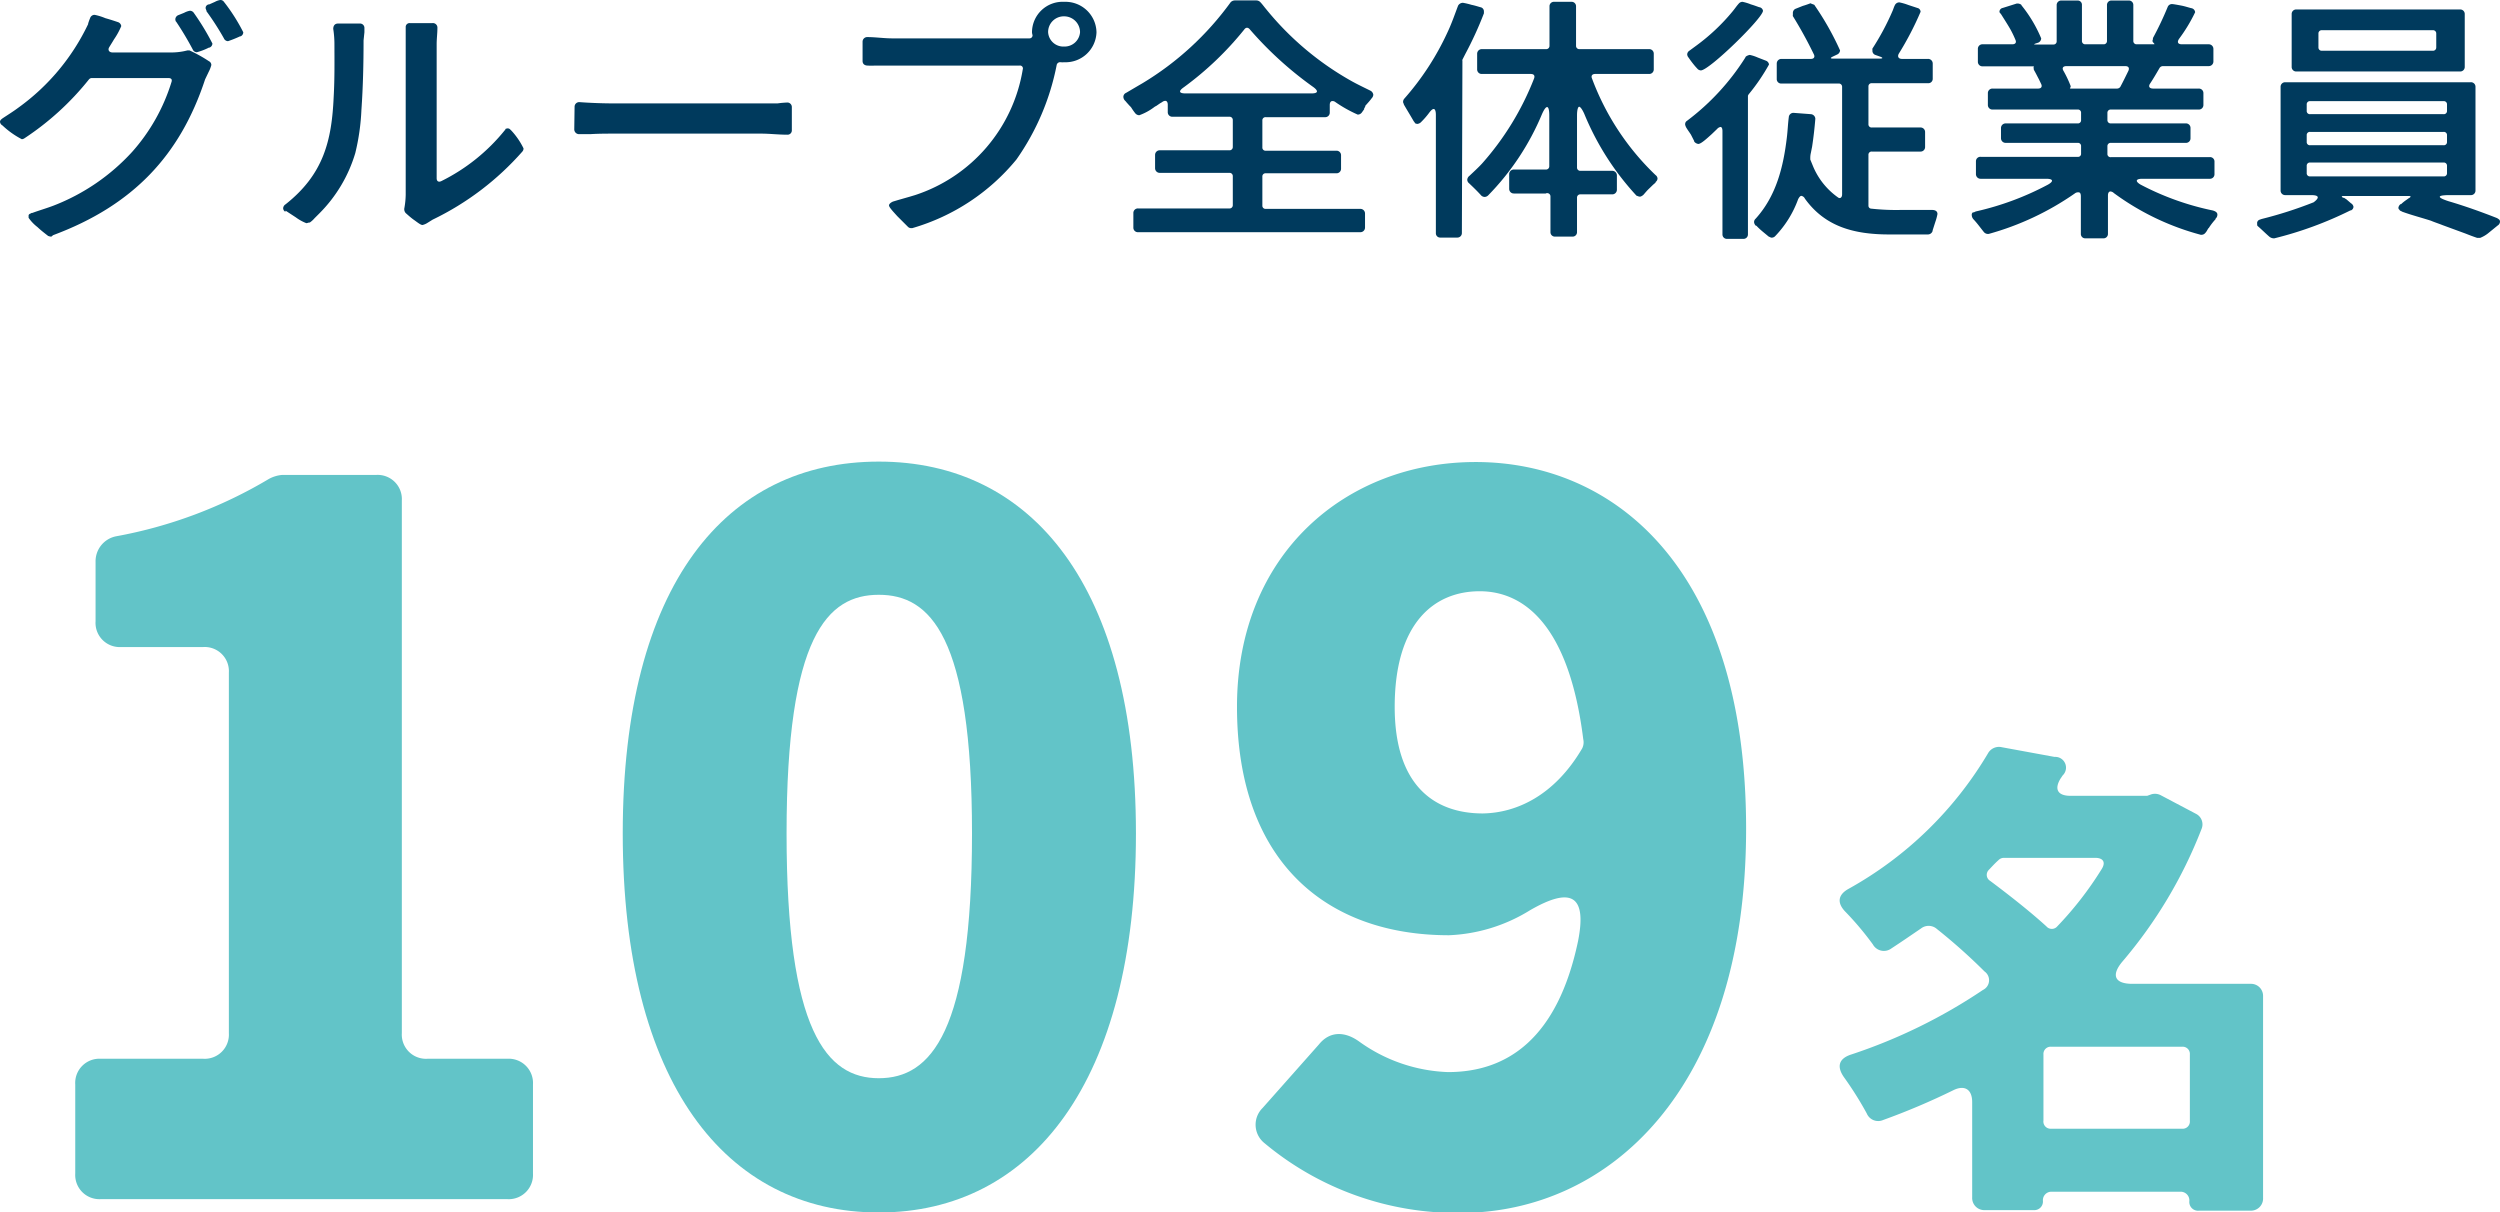
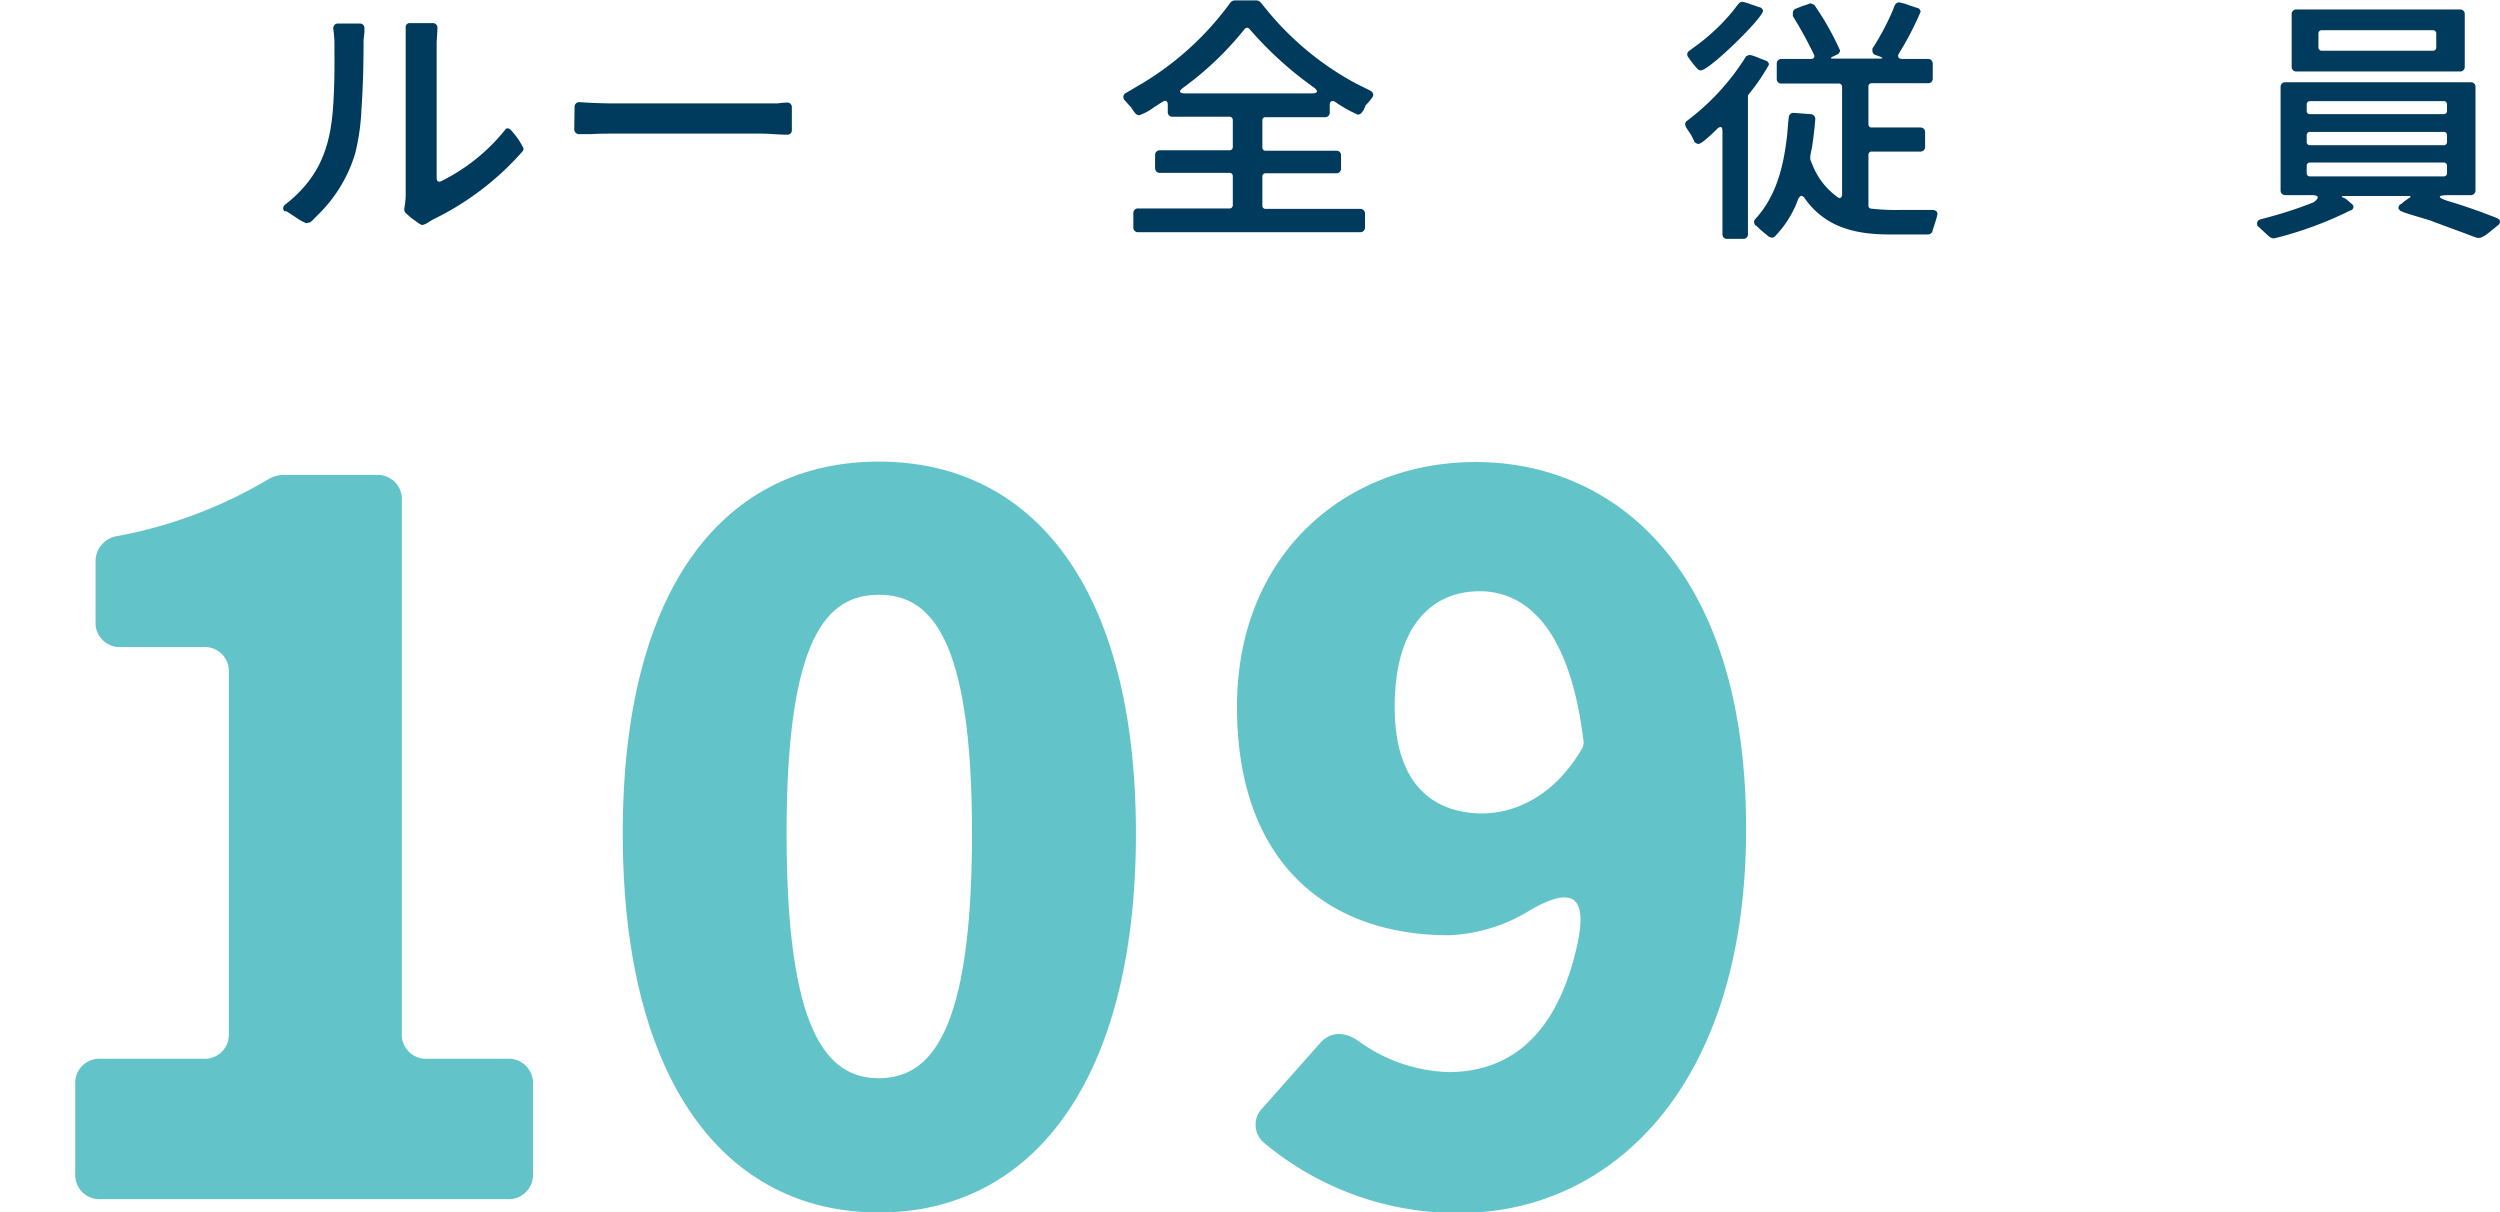
<svg xmlns="http://www.w3.org/2000/svg" viewBox="0 0 232.56 112.79">
  <defs>
    <style>.cls-1{fill:#003a5d;}.cls-2{fill:#62c4c8;}</style>
  </defs>
  <g id="レイヤー_2" data-name="レイヤー 2">
    <g id="レイヤー_2-2" data-name="レイヤー 2">
-       <path class="cls-1" d="M10.48,4.88h5.33a6,6,0,0,0,1.62-.19h.05l.1,0h.05a13.22,13.22,0,0,1,1.8,1,.4.4,0,0,1,.23.36,3,3,0,0,1-.25.64l-.33.69v0c-2.32,7.05-6.68,11.72-14.15,14.5,0,0,0,0,0,0L4.8,22a.39.39,0,0,1-.15,0l-.17-.05s0,0,0,0l0,0c-.2-.16-.62-.47-1-.83a3.83,3.83,0,0,1-.82-.86s0-.09,0-.14l0-.1a.23.23,0,0,1,.15-.14l.13-.07H3c.65-.24,1.32-.43,2-.69a19.35,19.35,0,0,0,7.3-5,17.5,17.5,0,0,0,3.65-6.48c.08-.24,0-.38-.3-.38H8.55a.36.36,0,0,0-.27.12,25.84,25.84,0,0,1-6,5.48.5.5,0,0,1-.25.09A7.87,7.87,0,0,1,.23,11.67.44.44,0,0,1,0,11.34c0-.17.15-.26.25-.34.5-.33,1-.64,1.48-1A20.32,20.32,0,0,0,8.2,2.24V2.19a5.2,5.2,0,0,1,.18-.5.44.44,0,0,1,.42-.31,5.2,5.2,0,0,1,1,.31c.5.14,1,.31,1.15.36a.45.45,0,0,1,.33.38,6.73,6.73,0,0,1-.68,1.24c-.15.26-.32.52-.45.74S10.13,4.88,10.48,4.88ZM16.36,2a.51.51,0,0,1-.05-.22.44.44,0,0,1,.3-.38l.52-.21A1.79,1.79,0,0,1,17.66,1a.44.44,0,0,1,.35.17,22.66,22.66,0,0,1,1.75,2.88.42.42,0,0,1-.28.38h-.05a5.81,5.81,0,0,1-1.12.43.42.42,0,0,1-.38-.26,29,29,0,0,0-1.52-2.55S16.38,2,16.36,2Zm2.85-.93V1s0,0,0,0L19.13.79V.69a.35.35,0,0,1,.28-.28s.05,0,.05,0L20,.17A1.53,1.53,0,0,1,20.48,0a.39.39,0,0,1,.35.17A16.84,16.84,0,0,1,22.63,3a.41.41,0,0,1-.25.38h-.05a10.47,10.47,0,0,1-1.12.45.42.42,0,0,1-.38-.26A25.28,25.28,0,0,0,19.21,1.05Z" />
      <path class="cls-1" d="M26.54,19.7a.4.4,0,0,1-.2-.33.46.46,0,0,1,.22-.36c3.53-2.79,4.3-5.91,4.48-10,.1-1.74.07-3.52.07-4.81A9.36,9.36,0,0,0,31,2.69c0-.28.13-.5.45-.5h2a.41.41,0,0,1,.45.43V3l-.08.76c0,2.17-.05,4.32-.2,6.48a20.58,20.58,0,0,1-.57,4,13.3,13.3,0,0,1-3.33,5.6l-.45.45a2.46,2.46,0,0,1-.45.41s-.05,0-.08,0l-.17.05a.14.14,0,0,1-.1,0,4.17,4.17,0,0,1-.95-.53l-.95-.62Zm11.08-.36a7.65,7.65,0,0,0,.12-1.24v-14c0-.19,0-.4,0-.59l0-.38c0-.22,0-.41,0-.6a.36.36,0,0,1,.4-.38h2.08a.42.42,0,0,1,.47.45c0,.5-.07,1-.07,1.5V16.58c0,.28.17.4.45.26a17.64,17.64,0,0,0,5.9-4.74l.05,0A.38.38,0,0,1,47,12l.15-.05a.25.25,0,0,1,.13,0c.12,0,.22.14.3.21a6.84,6.84,0,0,1,1.12,1.64.43.43,0,0,1-.1.29,26.34,26.34,0,0,1-8.35,6.34l-.45.28a1.46,1.46,0,0,1-.5.22c-.18,0-.5-.27-.8-.48s-.63-.52-.75-.62A.53.53,0,0,1,37.62,19.34Z" />
      <path class="cls-1" d="M53.45,9.93a.43.43,0,0,1,.45-.43c1.08.08,2.23.12,3.33.12H70.78c.53,0,1,0,1.55,0a8.4,8.4,0,0,1,.85-.08.42.42,0,0,1,.48.43V12.1a.4.4,0,0,1-.43.43c-.82,0-1.62-.1-2.45-.1H57.23c-.78,0-1.55,0-2.33.05-.3,0-.65,0-1,0a.45.45,0,0,1-.48-.43Z" />
-       <path class="cls-1" d="M94.84,6.1H83c-.53,0-1.08,0-1.61,0a5,5,0,0,1-.67,0c-.28,0-.48-.14-.48-.43V3.88a.43.43,0,0,1,.45-.43c.75,0,1.53.12,2.31.12h12.1c.22,0,.45,0,.67,0a.28.28,0,0,0,.28-.31A1,1,0,0,1,96,3,2.85,2.85,0,0,1,99,.17,2.89,2.89,0,0,1,102,3a2.88,2.88,0,0,1-3,2.79,1.83,1.83,0,0,1-.32,0,.33.33,0,0,0-.38.24,22.87,22.87,0,0,1-3.75,8.81,19.58,19.58,0,0,1-9.68,6.38h0l-.07,0a.42.42,0,0,1-.33-.11l-1-1c-.37-.41-.77-.83-.77-1s.25-.31.37-.36l.5-.15,1.05-.3.5-.15A14.82,14.82,0,0,0,95.14,6.46.27.27,0,0,0,94.84,6.1ZM100.47,3A1.48,1.48,0,0,0,99,1.52,1.46,1.46,0,0,0,97.5,3,1.42,1.42,0,0,0,99,4.33,1.44,1.44,0,0,0,100.47,3Z" />
      <path class="cls-1" d="M114.68,19.08V16.39a.3.3,0,0,0-.33-.31H107.9a.43.43,0,0,1-.45-.43V14.41a.43.43,0,0,1,.45-.43h6.45a.3.3,0,0,0,.33-.31v-2.5a.3.3,0,0,0-.33-.31h-5.27a.42.42,0,0,1-.45-.43V9.74c0-.24-.1-.36-.23-.36a.5.5,0,0,0-.27.1,1.76,1.76,0,0,1-.2.12l-.38.26a.88.88,0,0,0-.2.12,5.26,5.26,0,0,1-1.37.74.5.5,0,0,1-.38-.19,5.66,5.66,0,0,1-.37-.53s-.1-.12-.15-.16l-.28-.31a1.29,1.29,0,0,0-.15-.17A.53.53,0,0,1,104.5,9a.41.41,0,0,1,.25-.36c.53-.31,1-.59,1.55-.91A27.88,27.88,0,0,0,114.48.21v0a.55.55,0,0,1,.4-.17h2a.52.52,0,0,1,.37.17c.2.21.35.43.53.64a27.6,27.6,0,0,0,7.87,6.65c.58.33,1.2.62,1.8.92a.5.5,0,0,1,.3.39.51.51,0,0,1-.15.33c-.17.24-.4.48-.6.71,0,0,0,0,0,.07l-.1.17s0,0,0,.07l-.22.31a.47.47,0,0,1-.38.19,12.35,12.35,0,0,1-2.07-1.16.44.44,0,0,0-.28-.1c-.15,0-.25.12-.25.36v.71a.42.42,0,0,1-.45.43h-5.5a.29.29,0,0,0-.32.31v2.5a.29.29,0,0,0,.32.31h6.55a.42.42,0,0,1,.45.43v1.24a.42.42,0,0,1-.45.43h-6.55a.29.29,0,0,0-.32.31v2.69a.29.29,0,0,0,.32.31h8.78a.43.43,0,0,1,.45.43v1.31a.43.43,0,0,1-.45.43H105.88a.42.42,0,0,1-.45-.43V19.82a.42.42,0,0,1,.45-.43h8.47A.3.3,0,0,0,114.68,19.08Zm-4.4-10.39H122c.6,0,.67-.21.2-.57a33.53,33.53,0,0,1-5.93-5.38c-.17-.21-.37-.21-.52,0a29.68,29.68,0,0,1-5.63,5.38C109.6,8.48,109.68,8.69,110.28,8.69Z" />
-       <path class="cls-1" d="M130.59,9.72s0-.05,0-.05a.35.35,0,0,1-.07-.21.47.47,0,0,1,.12-.29,25.25,25.25,0,0,0,4-6.14c.4-.84.68-1.67,1-2.51a.52.52,0,0,1,.45-.26,7.13,7.13,0,0,1,.8.19c.35.07.7.19.82.22a.39.39,0,0,1,.33.4l0,.12v.05A33.31,33.31,0,0,1,136.32,5l-.28.55a.36.36,0,0,0,0,.14l-.05,16a.42.42,0,0,1-.45.41H134a.4.4,0,0,1-.43-.41v-11c0-.36-.08-.55-.2-.55s-.25.12-.43.36a7.16,7.16,0,0,1-.72.83.57.57,0,0,1-.33.19.2.2,0,0,1-.1,0l-.15-.05,0,0,0,0a.78.78,0,0,0-.13-.19C131.19,10.72,130.89,10.24,130.59,9.72ZM143.79,18h-2.95a.43.43,0,0,1-.45-.43V16.2a.43.43,0,0,1,.45-.43h2.95a.3.3,0,0,0,.33-.31V10.74c0-.52-.08-.78-.2-.78s-.28.21-.48.66a24,24,0,0,1-5,7.55.49.49,0,0,1-.33.15.48.48,0,0,1-.37-.19c-.35-.38-.7-.72-1.08-1.08a.43.43,0,0,1-.17-.33.49.49,0,0,1,.2-.36c.37-.35.8-.74,1.17-1.14a26.24,26.24,0,0,0,4.85-7.93c.08-.24,0-.41-.32-.41h-4.53a.42.42,0,0,1-.45-.42V5a.43.43,0,0,1,.45-.43h5.95a.3.3,0,0,0,.33-.31V.57a.41.41,0,0,1,.45-.4h1.57a.41.41,0,0,1,.45.4V4.26a.3.3,0,0,0,.33.31h6.45a.42.42,0,0,1,.45.43V6.46a.42.42,0,0,1-.45.42h-5c-.28,0-.4.17-.3.41a24,24,0,0,0,5.92,9,.43.43,0,0,1,.18.31.42.42,0,0,1-.18.33L154,17a3.48,3.48,0,0,0-.3.26l-.32.31c-.18.17-.33.36-.5.55a.81.81,0,0,1-.28.17s-.1,0-.12,0l-.25-.09,0,0,0,0a25.42,25.42,0,0,1-4.85-7.6c-.2-.45-.38-.67-.48-.67s-.2.27-.2.81v4.84a.3.3,0,0,0,.33.31h2.93a.43.43,0,0,1,.45.43v1.33a.43.43,0,0,1-.45.43h-2.93a.3.3,0,0,0-.33.31V21.6a.41.41,0,0,1-.45.41h-1.57a.41.41,0,0,1-.45-.41V18.27A.3.3,0,0,0,143.79,18Z" />
      <path class="cls-1" d="M162.6,8.91V21.82a.41.41,0,0,1-.45.4h-1.47a.41.41,0,0,1-.45-.4V12.2c0-.27-.08-.39-.18-.39a.55.55,0,0,0-.32.19l-.5.48c-.5.45-1,.91-1.25.91a.6.6,0,0,1-.38-.22l0-.05-.3-.59c-.15-.24-.32-.45-.47-.72,0,0,0,0,0,0l-.07-.19v-.1a.36.36,0,0,1,.17-.28,22.13,22.13,0,0,0,5.43-5.89c0-.12.32-.24.42-.24a3.64,3.64,0,0,1,.73.24l.75.29s0,0,0,0a.44.44,0,0,1,.3.36,18.12,18.12,0,0,1-1.88,2.76A.55.55,0,0,0,162.6,8.91Zm-5.52-3.55a.48.48,0,0,1-.13-.31.43.43,0,0,1,.2-.33l.68-.5a18.65,18.65,0,0,0,3.35-3.17c.2-.24.37-.5.57-.72a.46.46,0,0,1,.35-.16,4.47,4.47,0,0,1,.78.24c.32.09.67.23.77.26A.4.4,0,0,1,164,1c0,.67-5,5.55-5.78,5.55a.46.46,0,0,1-.35-.19C157.63,6.12,157.25,5.62,157.08,5.36Zm14.28,12.72v-10a.3.3,0,0,0-.33-.31h-5.3a.41.41,0,0,1-.45-.4V5.91a.43.43,0,0,1,.45-.43h2.73c.27,0,.4-.17.27-.43a39.65,39.65,0,0,0-1.95-3.55.15.15,0,0,1,0-.09l0-.17V1.19A.43.43,0,0,1,167,.83h0l.7-.28c.25-.07.52-.17.65-.22s.1,0,.12,0l.23.09a.15.15,0,0,1,.12.1,26.38,26.38,0,0,1,2.35,4.17.45.45,0,0,1-.27.38l-.4.19c-.25.12-.25.19,0,.19h4.38c.27,0,.3-.07.05-.17l-.45-.16a.41.41,0,0,1-.3-.36v0l0-.14a.18.18,0,0,1,0-.1A23.55,23.55,0,0,0,176.06,1c.07-.16.12-.35.2-.5a.46.46,0,0,1,.42-.28,5.13,5.13,0,0,1,.83.24l.85.28s0,0,0,0a.37.37,0,0,1,.3.36A28.87,28.87,0,0,1,176.63,5c-.15.29,0,.48.3.48h2.4a.43.43,0,0,1,.46.43V7.34a.41.41,0,0,1-.46.4h-5.2a.29.29,0,0,0-.32.31v3.5a.29.29,0,0,0,.32.31h4.5a.42.42,0,0,1,.45.43v1.38a.42.42,0,0,1-.45.43h-4.5a.29.29,0,0,0-.32.31v4.72a.27.27,0,0,0,.27.28,21.17,21.17,0,0,0,2.75.12l1.9,0h1c.22,0,.5.07.5.38a4.74,4.74,0,0,1-.2.74l-.25.78v.05a.46.46,0,0,1-.45.33h-3.58c-3.35,0-6-.76-7.85-3.33a.45.45,0,0,0-.33-.26c-.1,0-.2.12-.3.31a9.74,9.74,0,0,1-2.13,3.43.44.44,0,0,1-.25.14.39.39,0,0,1-.15,0l-.22-.1v0h0c-.4-.34-.78-.62-1.13-1h-.05a.51.51,0,0,1-.17-.35.42.42,0,0,1,.15-.31c1.92-2.12,2.58-4.84,2.9-7.55.08-.65.1-1.29.18-1.88a.43.43,0,0,1,.47-.41l1.58.12a.45.45,0,0,1,.42.43c-.07.86-.17,1.74-.3,2.59l-.12.6a2,2,0,0,0-.05.5s0,.07,0,.1l.27.66a6.72,6.72,0,0,0,2.3,2.86C171.16,18.51,171.36,18.39,171.36,18.08Z" />
-       <path class="cls-1" d="M190.34,16.63h-6.07a.43.43,0,0,1-.46-.43V15a.41.41,0,0,1,.46-.41h9a.28.28,0,0,0,.32-.3V13.6a.29.29,0,0,0-.32-.31h-6.68a.43.43,0,0,1-.45-.43v-.95a.43.43,0,0,1,.45-.43h6.68a.29.29,0,0,0,.32-.31V10.5a.29.29,0,0,0-.32-.31h-7.9a.42.42,0,0,1-.45-.42V8.67a.42.42,0,0,1,.45-.43h4.22c.28,0,.4-.16.3-.4l-.22-.46c-.15-.28-.3-.59-.48-.9,0,0,0-.07,0-.1v0a.12.12,0,0,1,0-.14s0-.07,0-.07h-4.75a.42.42,0,0,1-.45-.43V4.55a.42.42,0,0,1,.45-.43h2.75c.3,0,.4-.17.3-.4a9.55,9.55,0,0,0-.48-1c-.27-.47-.57-.93-.85-1.38v0L186,1.14s0-.07,0-.09a.37.37,0,0,1,.3-.31l1.3-.41h0l.08,0h.05c.07,0,.32.07.32.17a12.51,12.51,0,0,1,1.83,3.07.45.45,0,0,1-.28.4h0l-.25.08c-.17.07-.17.09,0,.09H191a.29.29,0,0,0,.32-.31V.45a.42.42,0,0,1,.45-.4h1.48a.39.39,0,0,1,.42.4V3.81a.3.3,0,0,0,.33.31h1.67a.3.3,0,0,0,.33-.31V.45a.41.41,0,0,1,.45-.4H198a.41.41,0,0,1,.45.4V3.81a.3.3,0,0,0,.33.31h1.5c.17,0,.17,0,.05-.14a.26.26,0,0,1-.1-.19v0l.05-.17a.15.15,0,0,1,0-.09A29.75,29.75,0,0,0,201.65.64a.42.42,0,0,1,.42-.26c.1,0,.48.07.85.14s.8.22.93.24a.42.42,0,0,1,.35.38,14.73,14.73,0,0,1-1.5,2.48c-.2.31-.1.5.27.5h2.48a.43.43,0,0,1,.45.43V5.72a.43.43,0,0,1-.45.43H201.2a.38.38,0,0,0-.3.16c-.28.48-.58,1-.88,1.45-.2.29-.07.48.28.48h4.22a.42.42,0,0,1,.45.43v1.1a.42.42,0,0,1-.45.42h-8.15a.3.3,0,0,0-.33.31v.67a.3.3,0,0,0,.33.31h6.95a.42.42,0,0,1,.45.43v.95a.42.42,0,0,1-.45.43h-6.95a.3.3,0,0,0-.33.31v.72a.29.29,0,0,0,.33.3h9.15A.41.41,0,0,1,206,15V16.2a.42.42,0,0,1-.45.43H199.3c-.63,0-.7.23-.18.54a25.37,25.37,0,0,0,6.73,2.41c.15.05.42.14.42.38a.49.49,0,0,1-.17.38v.05a6.33,6.33,0,0,0-.58.74.28.28,0,0,1-.1.12l-.15.26c-.12.17-.22.31-.45.33h0l-.1,0a24.07,24.07,0,0,1-8.08-3.88.51.51,0,0,0-.32-.15c-.13,0-.23.12-.23.38v3.58a.41.41,0,0,1-.45.4H194a.4.4,0,0,1-.43-.4V18.27c0-.26-.07-.38-.22-.38A.5.5,0,0,0,193,18a26.25,26.25,0,0,1-8,3.76h0l-.08,0h-.05a.5.5,0,0,1-.35-.21c-.33-.41-.6-.79-.93-1.14a.61.61,0,0,1-.17-.41.27.27,0,0,1,.1-.24.18.18,0,0,1,.1,0,.72.72,0,0,1,.22-.1,26.66,26.66,0,0,0,6.66-2.48C191.07,16.86,191,16.63,190.34,16.63Zm2.3-8.39h4.3a.38.38,0,0,0,.3-.16c.26-.48.51-1,.76-1.51.1-.26,0-.42-.31-.42h-5.45c-.35,0-.45.19-.27.47A10.41,10.41,0,0,1,192.62,8l0,.07v.05l0,0C192.52,8.19,192.54,8.24,192.64,8.24Z" />
      <path class="cls-1" d="M215,18.15h-2.42a.42.42,0,0,1-.43-.43V8.08a.42.42,0,0,1,.43-.43h17.25a.42.42,0,0,1,.45.43v9.64a.42.42,0,0,1-.45.43h-1.95c-1.2,0-1.22.21-.1.57,1.53.45,3.06,1,4.51,1.57h0l.15.1a.27.27,0,0,1,.12.24.45.45,0,0,1-.22.35l-.8.65a2.89,2.89,0,0,1-.83.5h-.05l-.12,0s-.08,0-.1,0c-.36-.12-.73-.26-1.08-.4l-2.15-.79c-.35-.14-.73-.26-1.08-.41-.87-.28-1.8-.52-2.65-.83h0l-.17-.09s-.08,0-.08-.08a.23.23,0,0,1-.12-.21.51.51,0,0,1,.2-.33s0,0,.05,0a4,4,0,0,1,.5-.4l.17-.12a.35.35,0,0,1,.08-.05c.2-.12.17-.19-.08-.19h-6c-.23,0-.25.07-.05.17l.07,0,.15.1a.35.35,0,0,1,.08.05h0l.42.36a.46.46,0,0,1,.23.33.38.38,0,0,1-.23.33h-.05a34.24,34.24,0,0,1-7.08,2.6.66.66,0,0,1-.45-.14c-.32-.27-.75-.7-1.1-1l-.05-.07a0,0,0,0,0,0,0l0-.05,0,0,0-.12a.15.15,0,0,1,0-.09.34.34,0,0,1,.22-.26l.2-.07a38.26,38.26,0,0,0,4.83-1.55C215.8,18.39,215.73,18.15,215,18.15ZM213.18,1.31a.42.42,0,0,1,.45-.43h15.2a.42.42,0,0,1,.45.43V6.22a.42.42,0,0,1-.45.43h-15.2a.42.42,0,0,1-.45-.43Zm1.72,9.31h12.41a.29.29,0,0,0,.32-.31V9.72a.29.29,0,0,0-.32-.31H214.9a.29.29,0,0,0-.32.31v.59A.29.29,0,0,0,214.9,10.62Zm0,2.89h12.41a.29.29,0,0,0,.32-.31v-.62a.29.29,0,0,0-.32-.31H214.9a.29.29,0,0,0-.32.31v.62A.29.29,0,0,0,214.9,13.51Zm0,2.9h12.41a.29.29,0,0,0,.32-.31v-.67a.29.29,0,0,0-.32-.31H214.9a.29.29,0,0,0-.32.31v.67A.29.29,0,0,0,214.9,16.41ZM216,4.72h10.3a.3.3,0,0,0,.33-.31V3.12a.3.3,0,0,0-.33-.31H216a.3.3,0,0,0-.33.31V4.41A.3.3,0,0,0,216,4.72Z" />
-       <path class="cls-2" d="M7,109.17v-8.29a2.25,2.25,0,0,1,2.38-2.39h9.53a2.25,2.25,0,0,0,2.38-2.38V62.57a2.25,2.25,0,0,0-2.38-2.38H11.27A2.25,2.25,0,0,1,8.89,57.8V52.28a2.37,2.37,0,0,1,1.9-2.39A42.63,42.63,0,0,0,25,44.56a3.12,3.12,0,0,1,1.24-.38H35a2.25,2.25,0,0,1,2.38,2.38V96.11a2.25,2.25,0,0,0,2.38,2.38h7.43a2.26,2.26,0,0,1,2.39,2.39v8.29a2.26,2.26,0,0,1-2.39,2.38H9.36A2.25,2.25,0,0,1,7,109.17Z" />
+       <path class="cls-2" d="M7,109.17v-8.29a2.25,2.25,0,0,1,2.38-2.39h9.53a2.25,2.25,0,0,0,2.38-2.38V62.57a2.25,2.25,0,0,0-2.38-2.38H11.27A2.25,2.25,0,0,1,8.89,57.8V52.28a2.37,2.37,0,0,1,1.9-2.39A42.63,42.63,0,0,0,25,44.56a3.12,3.12,0,0,1,1.24-.38H35a2.25,2.25,0,0,1,2.38,2.38V96.11a2.25,2.25,0,0,0,2.38,2.38h7.43a2.26,2.26,0,0,1,2.39,2.39v8.29a2.26,2.26,0,0,1-2.39,2.38H9.36A2.25,2.25,0,0,1,7,109.17" />
      <path class="cls-2" d="M57.93,77.53c0-23.16,9.62-34.59,23.82-34.59s23.92,11.53,23.92,34.59S96,112.79,81.75,112.79,57.93,100.68,57.93,77.53Zm32.49,0c0-18.39-3.9-22.2-8.67-22.2s-8.58,3.81-8.58,22.2,3.72,22.77,8.58,22.77S90.42,96,90.42,77.53Z" />
      <path class="cls-2" d="M117.45,103.07l5.24-5.91c1-1.24,2.38-1.24,3.72-.29a15,15,0,0,0,8.29,2.86c5.53,0,10.2-3.14,12.1-12.2.86-4.38-.76-5-4.48-2.85A15.48,15.48,0,0,1,134.79,87c-11.33,0-19.72-6.76-19.72-21.25,0-14.29,10.2-22.77,22.2-22.77,12.77,0,25.16,9.72,25.16,34.11s-12.87,35.74-26.59,35.74a27.91,27.91,0,0,1-18.2-6.48A2.19,2.19,0,0,1,117.45,103.07Zm29.73-33.45a1.28,1.28,0,0,0,.1-.86C145.94,58,141.66,55,137.65,55c-4.28,0-7.91,3-7.91,10.76,0,7.25,3.63,9.91,8.2,9.91C141.08,75.62,144.61,74,147.18,69.62Z" />
-       <path class="cls-2" d="M210.52,92.66v18.77a1.13,1.13,0,0,1-1.19,1.19h-4.76a.81.81,0,0,1-.91-.86.81.81,0,0,0-.86-.9H190.89a.79.79,0,0,0-.85.85.8.8,0,0,1-.86.86h-4.53a1.13,1.13,0,0,1-1.19-1.19v-8.86c0-1.19-.71-1.62-1.76-1.1a64.55,64.55,0,0,1-6.53,2.77,1.15,1.15,0,0,1-1.52-.62,32.28,32.28,0,0,0-2.1-3.34c-.71-1-.52-1.76.67-2.14a50.06,50.06,0,0,0,12.24-6,1,1,0,0,0,.15-1.72,53.35,53.35,0,0,0-4.43-3.95,1.16,1.16,0,0,0-1.48-.05c-.91.62-1.81,1.24-2.76,1.86a1.17,1.17,0,0,1-1.72-.38,28.38,28.38,0,0,0-2.52-3c-.81-.81-.77-1.58.23-2.15a34.58,34.58,0,0,0,13-12.62,1.17,1.17,0,0,1,1.29-.57l4.9.9a1,1,0,0,1,.76,1.72l-.19.28c-.62,1-.28,1.62.91,1.62h6.76l.29,0h.09l.39-.14a1.17,1.17,0,0,1,.9.1l3.24,1.71a1.1,1.1,0,0,1,.52,1.43,42.88,42.88,0,0,1-7.33,12.29c-1.1,1.29-.76,2.1.9,2.1h11A1.12,1.12,0,0,1,210.52,92.66ZM194.9,79.8h-8.48a.71.71,0,0,0-.53.23c-.33.29-.62.62-.9.91a.65.65,0,0,0,.14,1c1.71,1.28,3.67,2.81,5.24,4.24a.66.66,0,0,0,1,0,31.93,31.93,0,0,0,4.14-5.34C195.9,80.22,195.66,79.8,194.9,79.8ZM190.75,105H203a.67.67,0,0,0,.71-.72V98.09a.67.67,0,0,0-.71-.72h-12.2a.67.67,0,0,0-.71.72v6.14A.67.67,0,0,0,190.75,105Z" />
    </g>
  </g>
</svg>